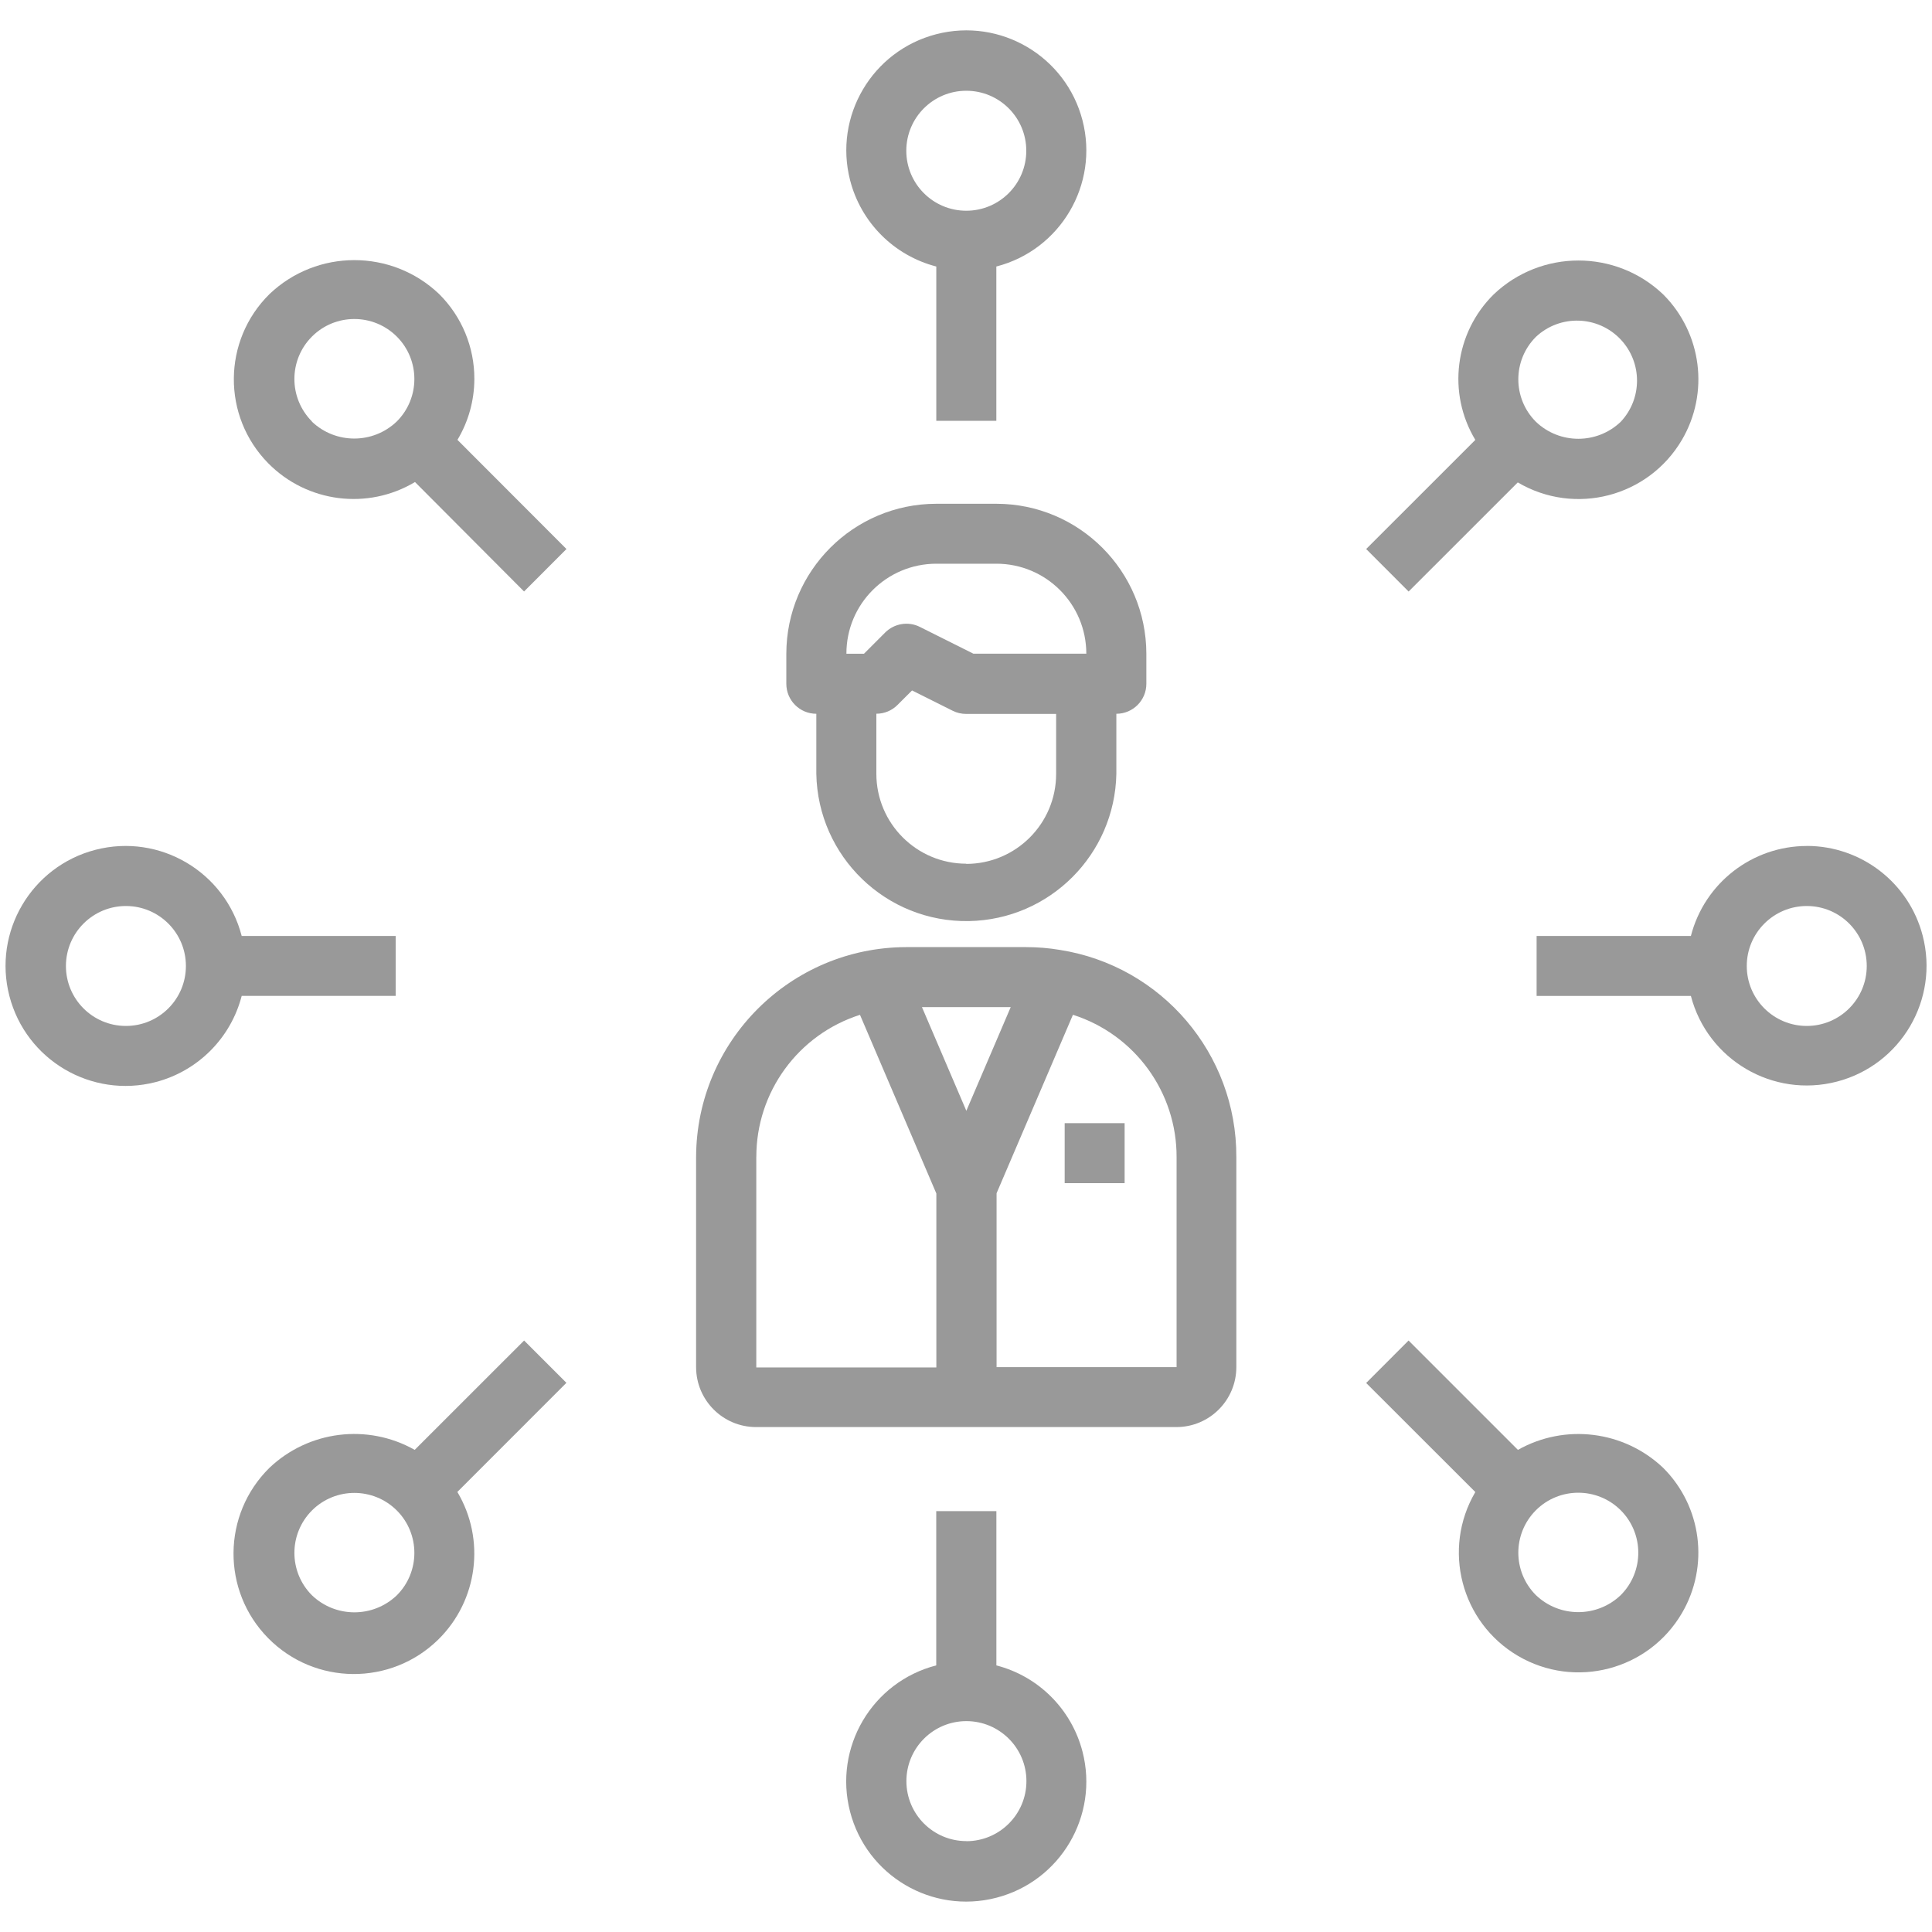
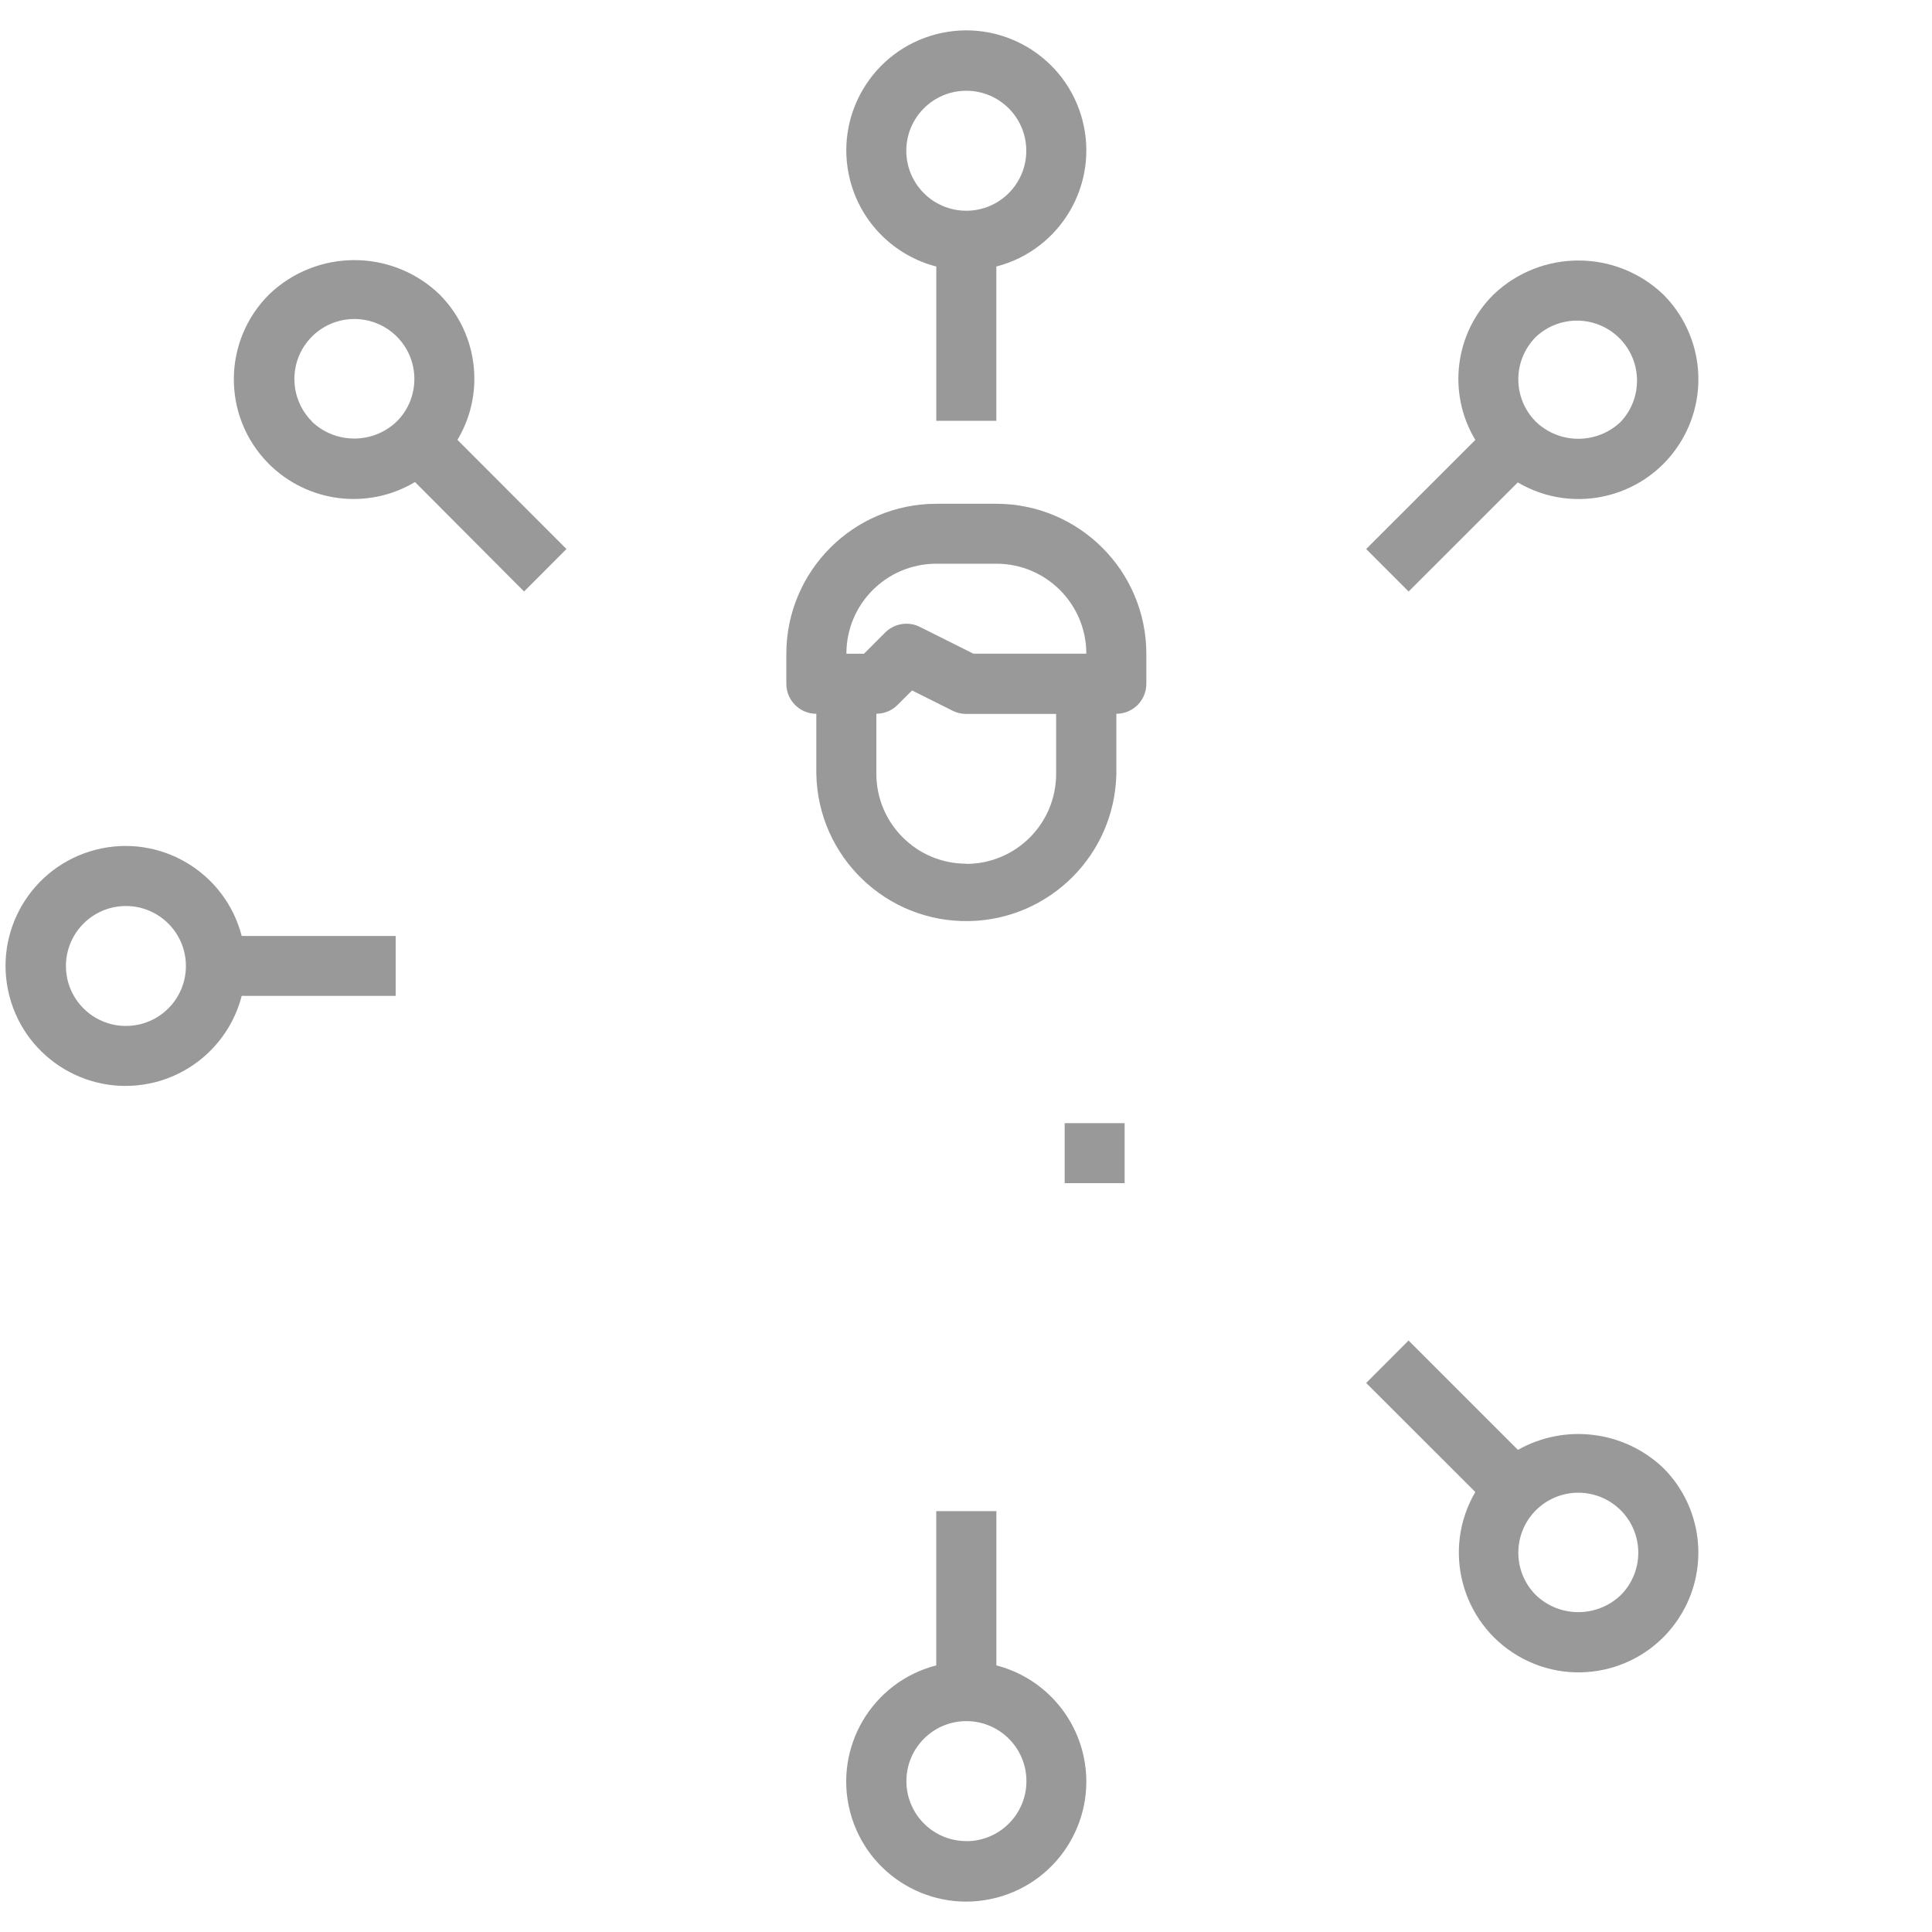
<svg xmlns="http://www.w3.org/2000/svg" version="1.1" id="Layer_1" x="0px" y="0px" width="40px" height="40px" viewBox="-0.112 -0.628 40 40" enable-background="new -0.112 -0.628 40 40" xml:space="preserve">
  <g id="skill" transform="translate(-0.121)" opacity="0.4">
-     <path id="Path_2981" d="M21.954,19.039c-0.231-0.039-0.465-0.058-0.7-0.058H18.77c-2.398,0.006-4.342,1.949-4.349,4.347v4.348   c0,0.687,0.557,1.242,1.242,1.242l0,0h8.701c0.686,0,1.242-0.556,1.242-1.242l0,0v-4.348   C25.614,21.193,24.063,19.371,21.954,19.039z M20.935,20.223l-0.919,2.147l-0.919-2.147H20.935z M15.668,23.33   c-0.004-1.346,0.865-2.539,2.146-2.947l1.581,3.699v3.601h-3.728V23.33z M24.369,27.677h-3.727v-3.6l1.581-3.695   c1.282,0.409,2.151,1.604,2.146,2.949V27.677z" />
    <path id="Path_2982" d="M22.052,22.626h1.241v1.242h-1.241V22.626z" />
    <path id="Path_2983" d="M23.122,15.392v-1.242c0.343,0,0.621-0.278,0.621-0.621c0,0,0,0,0,0v-0.621   c-0.002-1.715-1.392-3.104-3.105-3.106h-1.243c-1.715,0.001-3.104,1.391-3.106,3.106v0.621c0,0.343,0.278,0.621,0.621,0.621l0,0   v1.242c0.031,1.715,1.446,3.081,3.161,3.05C21.743,18.411,23.09,17.063,23.122,15.392L23.122,15.392z M19.395,11.043h1.243   c1.028,0,1.862,0.834,1.862,1.863l0,0h-2.338l-1.109-0.555c-0.239-0.12-0.528-0.072-0.718,0.117l-0.438,0.439h-0.364   C17.531,11.878,18.364,11.044,19.395,11.043C19.394,11.043,19.395,11.043,19.395,11.043L19.395,11.043z M20.016,17.254   c-1.029,0-1.863-0.834-1.863-1.863l0,0v-1.242c0.165,0,0.322-0.065,0.438-0.182l0.301-0.3l0.842,0.421   c0.086,0.043,0.182,0.065,0.278,0.065h1.863v1.242c0,1.029-0.834,1.863-1.863,1.863l0,0L20.016,17.254z" />
    <path id="Path_2984" d="M19.394,4.89v3.194h1.243V4.89c1.328-0.343,2.127-1.698,1.784-3.026c-0.344-1.328-1.698-2.127-3.027-1.784   c-1.328,0.343-2.127,1.698-1.784,3.026C17.835,3.98,18.519,4.664,19.394,4.89z M20.015,1.251c0.686,0,1.242,0.556,1.242,1.242   c0,0.686-0.556,1.242-1.242,1.242c-0.687,0-1.242-0.556-1.242-1.242C18.773,1.808,19.328,1.251,20.015,1.251c0,0,0.001,0,0.002,0   H20.015z" />
    <path id="Path_2985" d="M9.83,7.218c0.002-0.659-0.26-1.292-0.728-1.757c-0.983-0.938-2.53-0.938-3.514,0   c-0.974,0.961-0.985,2.53-0.024,3.504c0.803,0.813,2.057,0.973,3.037,0.387l2.258,2.266l0.878-0.879L9.48,8.479   C9.707,8.1,9.828,7.666,9.83,7.224V7.218z M6.467,8.097C5.983,7.611,5.983,6.825,6.468,6.34s1.271-0.484,1.757,0.001   c0.484,0.485,0.484,1.271,0,1.756C7.735,8.568,6.96,8.57,6.467,8.102V8.097z" />
-     <path id="Path_2986" d="M20.638,33.852v-3.194h-1.245v3.194c-1.329,0.343-2.128,1.698-1.785,3.026   c0.343,1.33,1.698,2.129,3.028,1.785c1.328-0.342,2.128-1.697,1.785-3.026c-0.227-0.876-0.91-1.56-1.785-1.785H20.638z    M20.017,37.49c-0.687,0-1.242-0.556-1.242-1.242c0-0.686,0.556-1.242,1.242-1.242c0.686,0,1.243,0.557,1.243,1.242   c0,0.687-0.556,1.242-1.242,1.244c-0.001,0-0.001,0-0.001,0V37.49z" />
+     <path id="Path_2986" d="M20.638,33.852v-3.194h-1.245v3.194c-1.329,0.343-2.128,1.698-1.785,3.026   c0.343,1.33,1.698,2.129,3.028,1.785c1.328-0.342,2.128-1.697,1.785-3.026c-0.227-0.876-0.91-1.56-1.785-1.785H20.638M20.017,37.49c-0.687,0-1.242-0.556-1.242-1.242c0-0.686,0.556-1.242,1.242-1.242c0.686,0,1.243,0.557,1.243,1.242   c0,0.687-0.556,1.242-1.242,1.244c-0.001,0-0.001,0-0.001,0V37.49z" />
    <path id="Path_2987" d="M31.436,29.39l-2.264-2.264l-0.878,0.879l2.26,2.258c-0.693,1.181-0.297,2.699,0.884,3.393   c1.181,0.692,2.7,0.297,3.393-0.885c0.571-0.974,0.412-2.211-0.387-3.008C33.632,28.992,32.412,28.84,31.436,29.39L31.436,29.39z    M33.565,32.397c-0.492,0.47-1.266,0.47-1.757,0c-0.485-0.485-0.485-1.271,0-1.757c0.485-0.484,1.271-0.484,1.757,0.001   C34.049,31.126,34.049,31.912,33.565,32.397z" />
-     <path id="Path_2988" d="M37.416,16.887c-1.131,0.002-2.117,0.768-2.399,1.863h-3.194v1.242h3.194   c0.346,1.324,1.7,2.119,3.025,1.773s2.119-1.701,1.773-3.025c-0.284-1.092-1.271-1.854-2.399-1.854V16.887z M37.416,20.613   c-0.686,0-1.242-0.556-1.242-1.241c0-0.686,0.557-1.242,1.242-1.242c0.687,0,1.242,0.556,1.242,1.242   C38.658,20.057,38.102,20.613,37.416,20.613L37.416,20.613z" />
    <path id="Path_2989" d="M8.201,19.992V18.75H5.013c-0.344-1.328-1.698-2.127-3.026-1.784c-1.328,0.343-2.127,1.698-1.784,3.025   c0.343,1.328,1.697,2.127,3.026,1.785c0.875-0.227,1.558-0.91,1.784-1.785H8.201z M2.611,20.613   c-0.686-0.002-1.24-0.561-1.237-1.246c0.003-0.686,0.562-1.24,1.247-1.237c0.684,0.003,1.236,0.557,1.237,1.24   c0.001,0.686-0.554,1.242-1.24,1.243c-0.001,0-0.002,0-0.003,0H2.611z" />
-     <path id="Path_2990" d="M10.86,27.126L8.595,29.39c-0.976-0.551-2.196-0.399-3.008,0.372c-0.98,0.966-0.993,2.544-0.027,3.525   s2.544,0.993,3.525,0.028c0.818-0.807,0.98-2.067,0.393-3.054l2.258-2.259L10.86,27.126z M8.225,32.401   c-0.492,0.47-1.266,0.47-1.757,0c-0.485-0.485-0.485-1.271,0-1.757c0.485-0.484,1.271-0.484,1.757,0.001   C8.709,31.13,8.709,31.916,8.225,32.401z" />
    <path id="Path_2991" d="M29.173,11.619l2.26-2.259c1.18,0.696,2.7,0.303,3.396-0.877c0.574-0.974,0.416-2.214-0.384-3.014   c-0.982-0.938-2.53-0.938-3.513,0C30.127,6.266,29.97,7.51,30.554,8.48l-2.26,2.259L29.173,11.619z M31.808,6.347   c0.5-0.47,1.287-0.445,1.757,0.055c0.449,0.479,0.449,1.223,0,1.702c-0.491,0.47-1.266,0.47-1.757,0   C31.323,7.619,31.323,6.832,31.808,6.347C31.807,6.347,31.808,6.347,31.808,6.347z" />
  </g>
</svg>